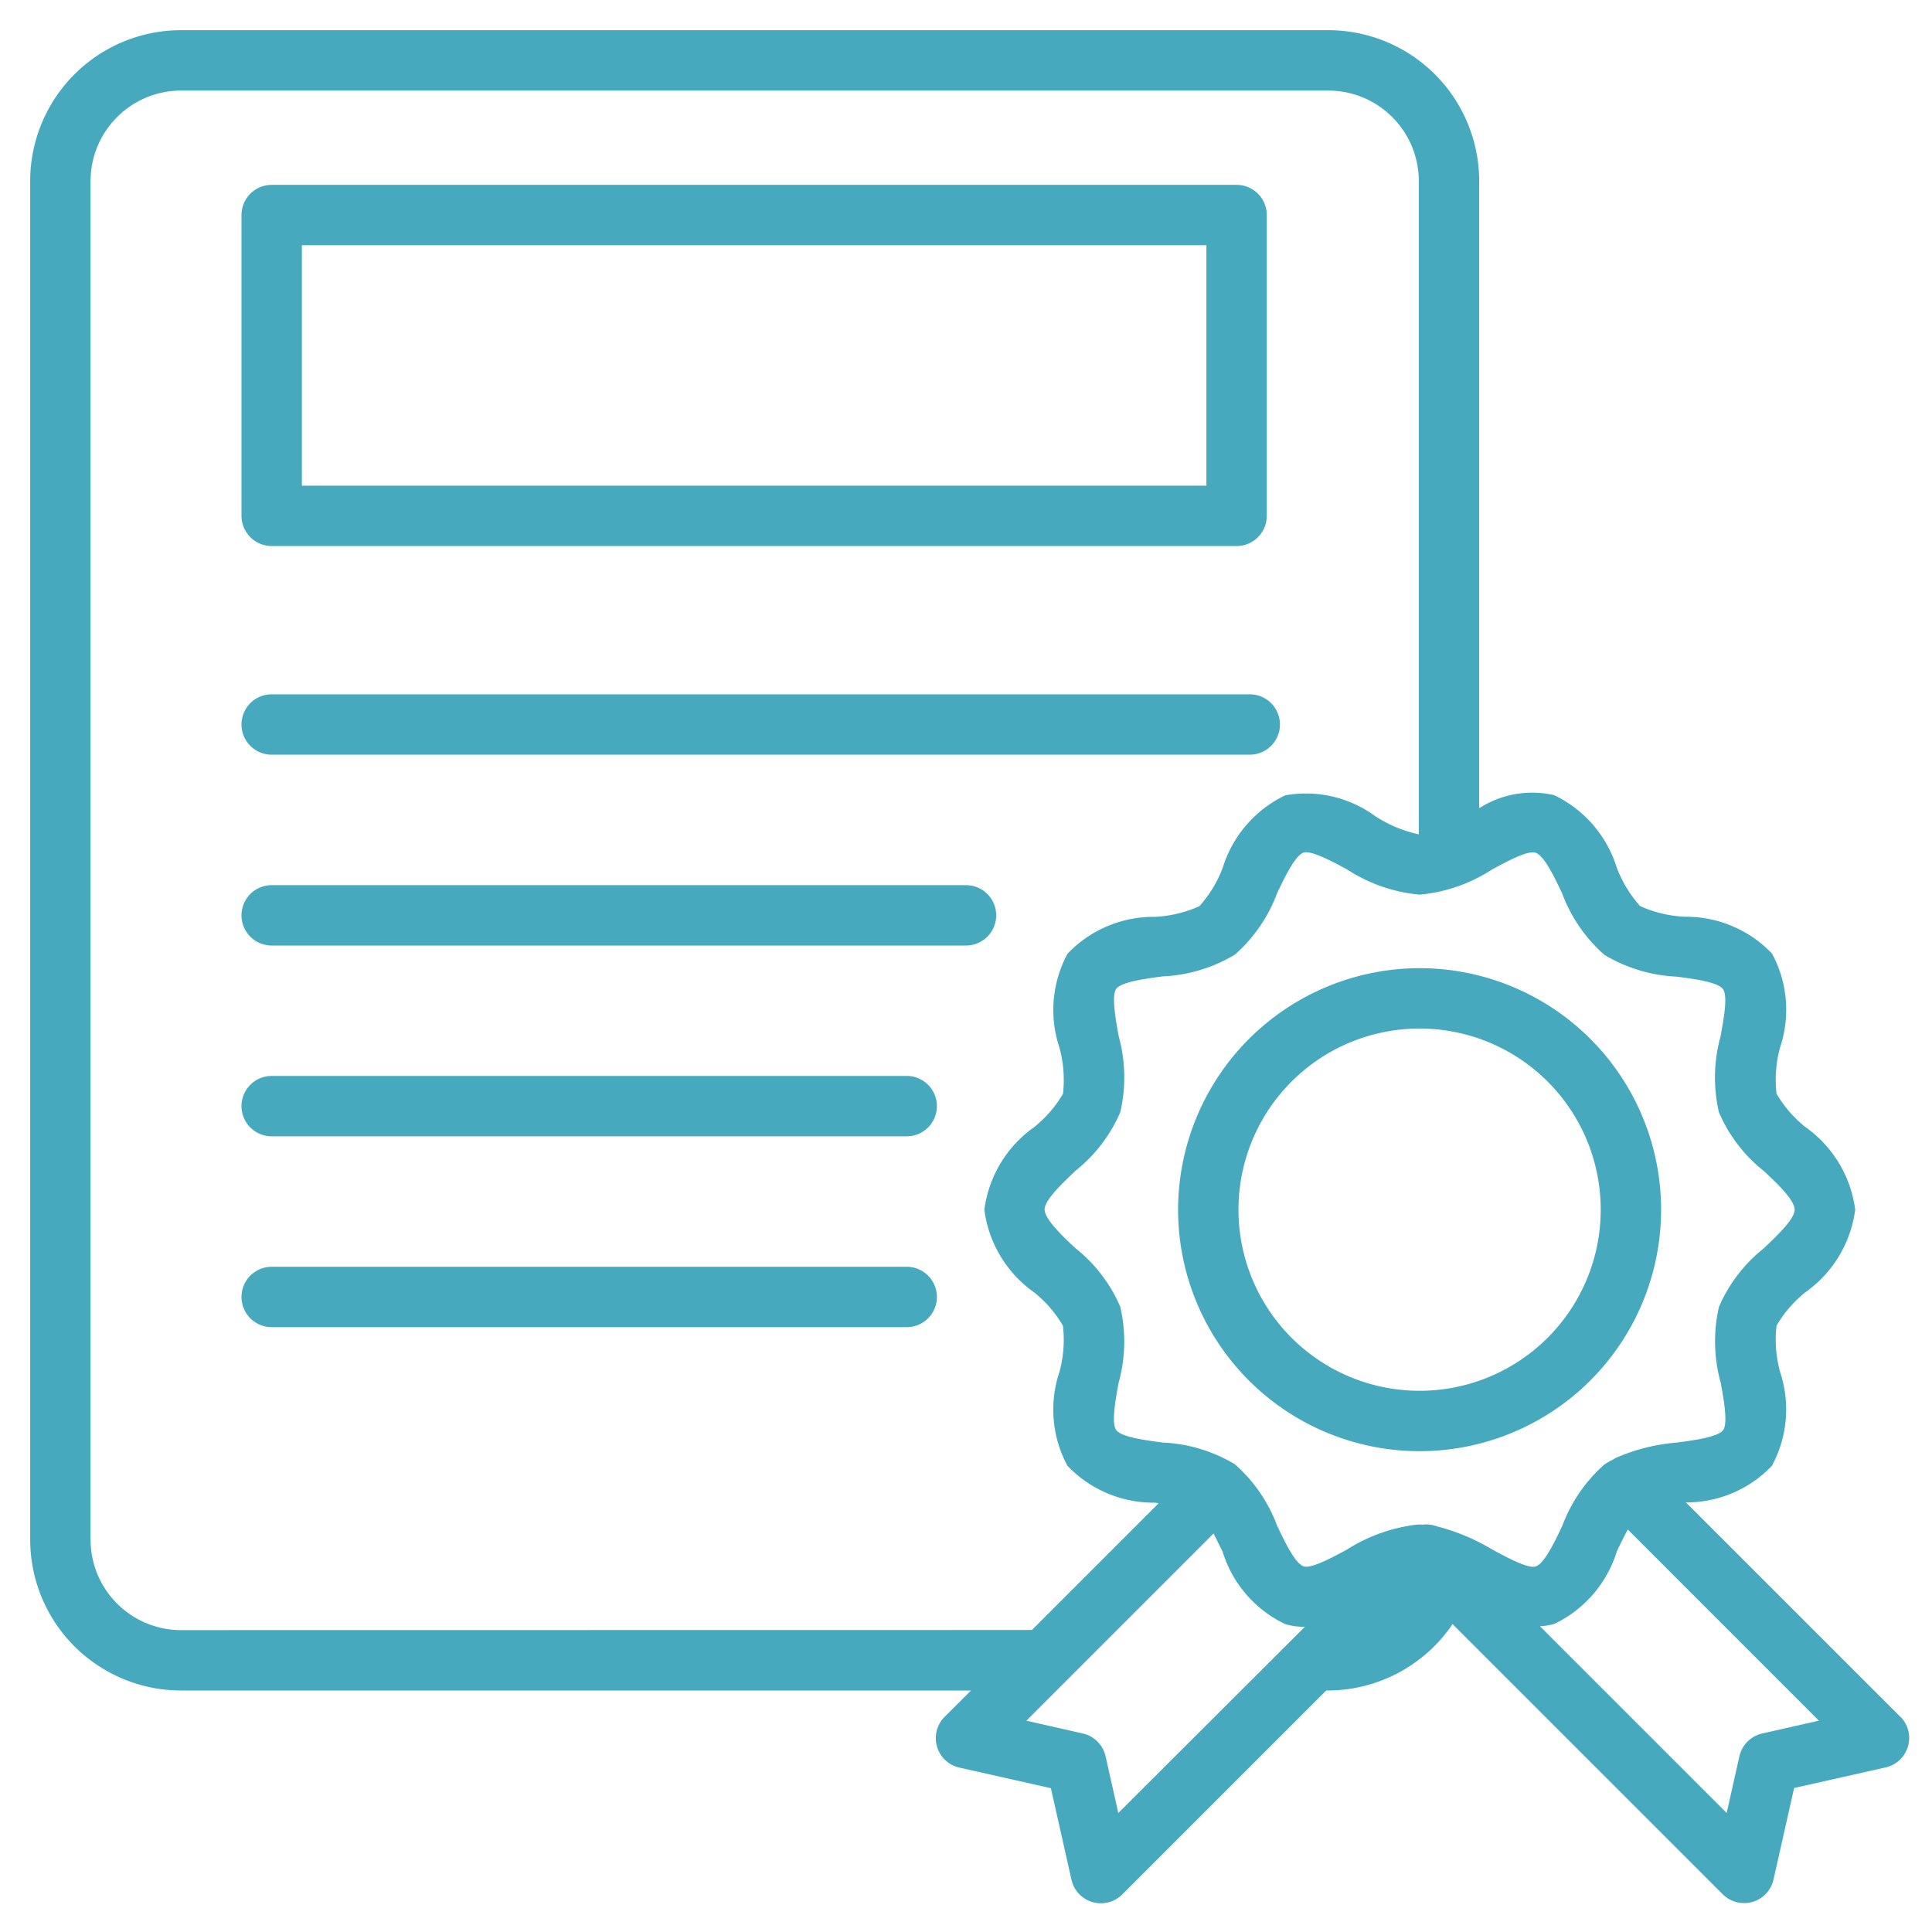
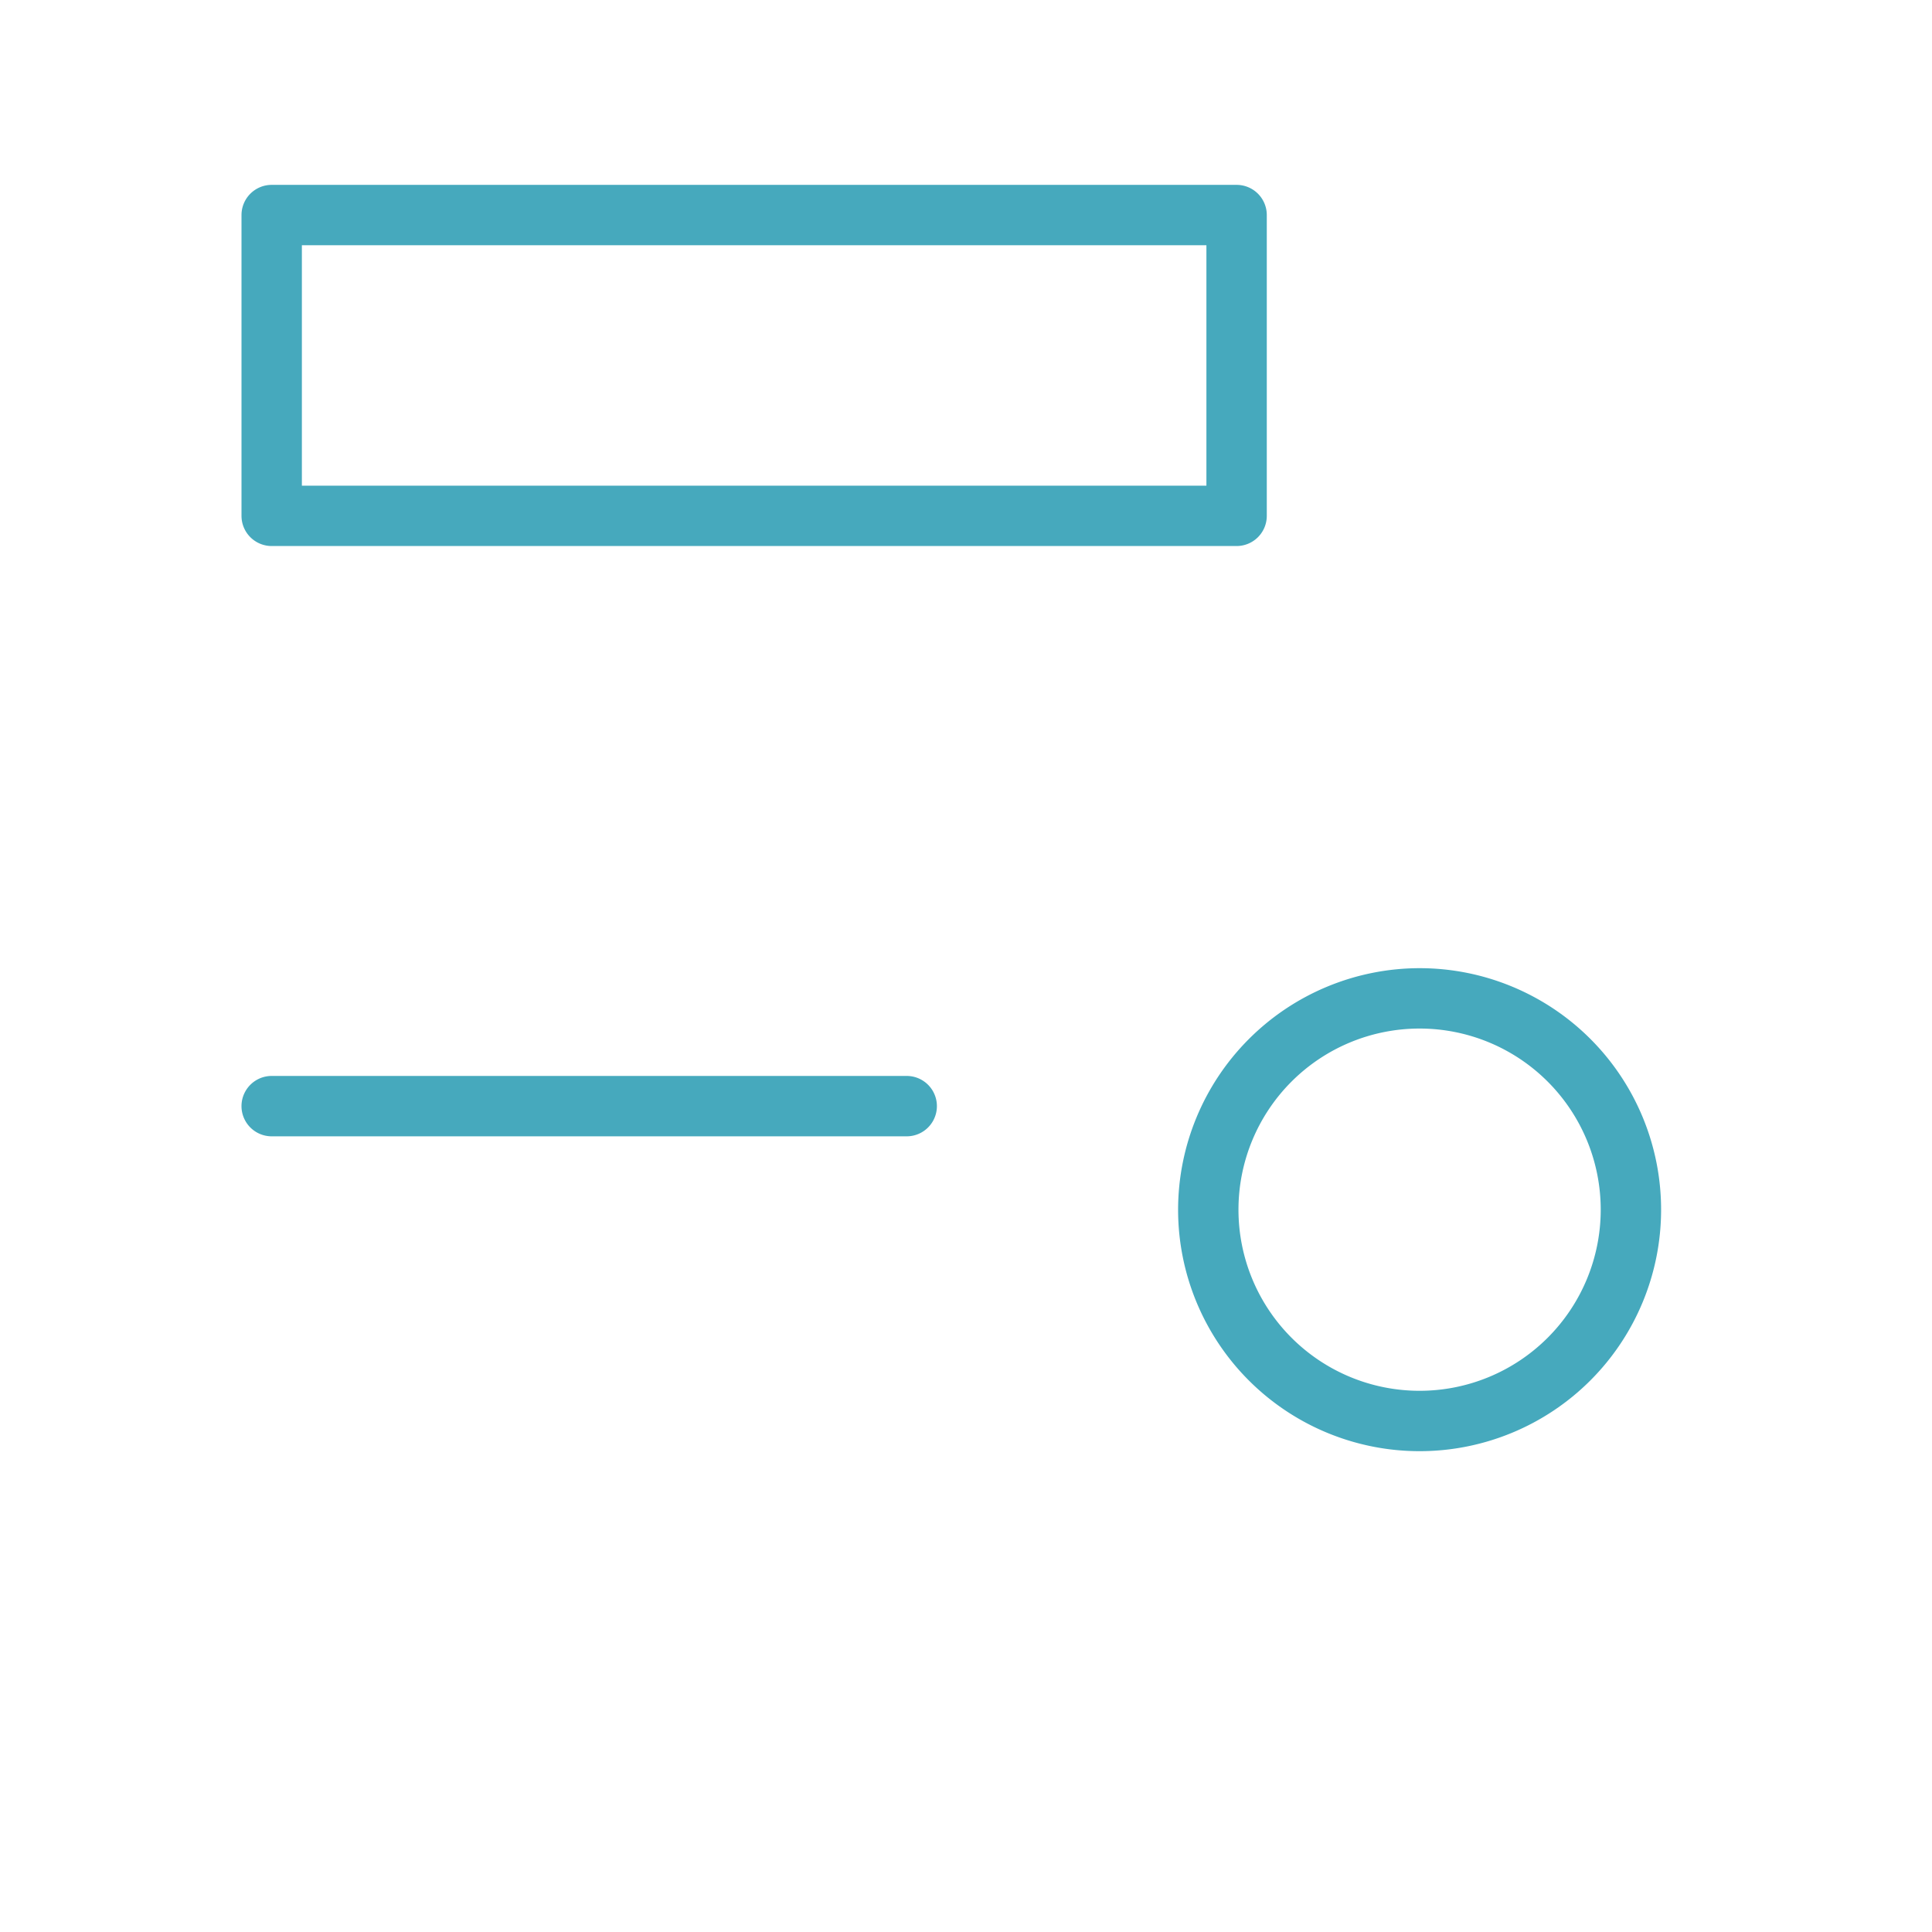
<svg xmlns="http://www.w3.org/2000/svg" id="Layer_2" data-name="Layer 2" viewBox="0 0 32 32" width="300" height="300" version="1.1">
  <g width="100%" height="100%" transform="matrix(1,0,0,1,0,0)">
-     <path d="M31.476,28.436l-3.552-3.552a1.944,1.944,0,0,0,1.425-.607,1.963,1.963,0,0,0,.134-1.556,2.033,2.033,0,0,1-.058-.764,2.008,2.008,0,0,1,.476-.552,1.988,1.988,0,0,0,.827-1.369,1.988,1.988,0,0,0-.827-1.37,1.994,1.994,0,0,1-.476-.552,2.029,2.029,0,0,1,.058-.763,1.961,1.961,0,0,0-.133-1.557,1.971,1.971,0,0,0-1.449-.61,2.035,2.035,0,0,1-.735-.176,2.04,2.04,0,0,1-.387-.637,1.982,1.982,0,0,0-1.036-1.2,1.62,1.62,0,0,0-1.243.216V3A2.5,2.5,0,0,0,22,.5H3A2.5,2.5,0,0,0,.5,3V25.5A2.5,2.5,0,0,0,3,28H16.083l-.437.436a.5.5,0,0,0,.244.841l1.516.341.341,1.516a.5.5,0,0,0,.349.371.506.506,0,0,0,.139.019.5.5,0,0,0,.353-.146L21.966,28H22a2.5,2.5,0,0,0,2.059-1.1l4.475,4.475a.5.5,0,0,0,.354.146.512.512,0,0,0,.139-.019.5.5,0,0,0,.348-.371l.341-1.516,1.516-.341a.5.5,0,0,0,.244-.841ZM25.434,14.124c.143.046.316.41.441.676a2.525,2.525,0,0,0,.7,1.016,2.548,2.548,0,0,0,1.193.36c.289.037.685.09.77.207s.008.518-.041.786a2.553,2.553,0,0,0-.026,1.254,2.491,2.491,0,0,0,.741.97c.216.2.513.484.513.643s-.3.438-.513.642a2.491,2.491,0,0,0-.741.97A2.553,2.553,0,0,0,28.5,22.9c.049.268.123.673.041.787s-.481.169-.77.207a3.134,3.134,0,0,0-1,.25.479.479,0,0,0-.058.033,1.2,1.2,0,0,0-.135.076,2.536,2.536,0,0,0-.7,1.016c-.125.266-.3.63-.441.676-.126.043-.483-.152-.72-.28a3.428,3.428,0,0,0-.915-.383.507.507,0,0,0-.238-.029.547.547,0,0,0-.1,0,2.757,2.757,0,0,0-1.151.411c-.237.128-.594.322-.719.28-.143-.046-.316-.41-.442-.676a2.524,2.524,0,0,0-.7-1.016,2.543,2.543,0,0,0-1.194-.359c-.289-.038-.685-.09-.77-.207s-.008-.519.041-.787a2.553,2.553,0,0,0,.026-1.254,2.482,2.482,0,0,0-.741-.97c-.216-.2-.512-.484-.512-.642s.3-.439.513-.643a2.5,2.5,0,0,0,.741-.97,2.564,2.564,0,0,0-.026-1.254c-.049-.268-.124-.673-.042-.787s.481-.169.77-.207a2.543,2.543,0,0,0,1.194-.359,2.53,2.53,0,0,0,.7-1.016c.126-.266.3-.63.441-.676.126-.039.483.152.72.28a2.628,2.628,0,0,0,1.2.417,2.624,2.624,0,0,0,1.2-.417C24.95,14.276,25.3,14.079,25.434,14.124ZM3,27a1.5,1.5,0,0,1-1.5-1.5V3A1.5,1.5,0,0,1,3,1.5H22A1.5,1.5,0,0,1,23.5,3V13.819a2.146,2.146,0,0,1-.712-.294,1.947,1.947,0,0,0-1.5-.352,1.979,1.979,0,0,0-1.036,1.2,2.022,2.022,0,0,1-.387.637,2.051,2.051,0,0,1-.735.176,1.969,1.969,0,0,0-1.448.61,1.963,1.963,0,0,0-.134,1.556,2.06,2.06,0,0,1,.059.764,2.018,2.018,0,0,1-.477.552,1.99,1.99,0,0,0-.826,1.37,1.986,1.986,0,0,0,.826,1.369,1.994,1.994,0,0,1,.476.552,2.033,2.033,0,0,1-.058.764,1.959,1.959,0,0,0,.133,1.556,1.973,1.973,0,0,0,1.449.61l.062.009-2.1,2.1Zm15.523,3.029-.211-.939a.5.5,0,0,0-.377-.378L17,28.5l3.1-3.1c.051.1.1.2.15.3a1.974,1.974,0,0,0,1.036,1.2,1.06,1.06,0,0,0,.327.044l-.2.2h0Zm10.665-1.317a.5.5,0,0,0-.378.378l-.211.939-3.093-3.093a1.093,1.093,0,0,0,.237-.038,1.977,1.977,0,0,0,1.036-1.2c.058-.122.12-.252.183-.364L30.127,28.5Z" fill="#46a9bd" fill-opacity="1" data-original-color="#000000ff" stroke="none" stroke-opacity="1" />
    <path d="M19.513,20.036a4,4,0,1,0,4-4A4.005,4.005,0,0,0,19.513,20.036Zm7,0a3,3,0,1,1-3-3A3,3,0,0,1,26.513,20.036Z" fill="#46a9bd" fill-opacity="1" data-original-color="#000000ff" stroke="none" stroke-opacity="1" />
    <path d="M4.5,9.044H20.482a.5.5,0,0,0,.5-.5V3.562a.5.5,0,0,0-.5-.5H4.5a.5.5,0,0,0-.5.5V8.544A.5.5,0,0,0,4.5,9.044ZM5,4.062H19.982V8.044H5Z" fill="#46a9bd" fill-opacity="1" data-original-color="#000000ff" stroke="none" stroke-opacity="1" />
-     <path d="M4.5,12.5H20.7a.5.5,0,0,0,0-1H4.5a.5.5,0,0,0,0,1Z" fill="#46a9bd" fill-opacity="1" data-original-color="#000000ff" stroke="none" stroke-opacity="1" />
-     <path d="M16.5,15.161a.5.5,0,0,0-.5-.5H4.5a.5.5,0,0,0,0,1H16A.5.5,0,0,0,16.5,15.161Z" fill="#46a9bd" fill-opacity="1" data-original-color="#000000ff" stroke="none" stroke-opacity="1" />
    <path d="M15.018,17.821H4.5a.5.5,0,0,0,0,1H15.018a.5.5,0,0,0,0-1Z" fill="#46a9bd" fill-opacity="1" data-original-color="#000000ff" stroke="none" stroke-opacity="1" />
-     <path d="M15.018,20.982H4.5a.5.5,0,0,0,0,1H15.018a.5.5,0,0,0,0-1Z" fill="#46a9bd" fill-opacity="1" data-original-color="#000000ff" stroke="none" stroke-opacity="1" />
  </g>
</svg>